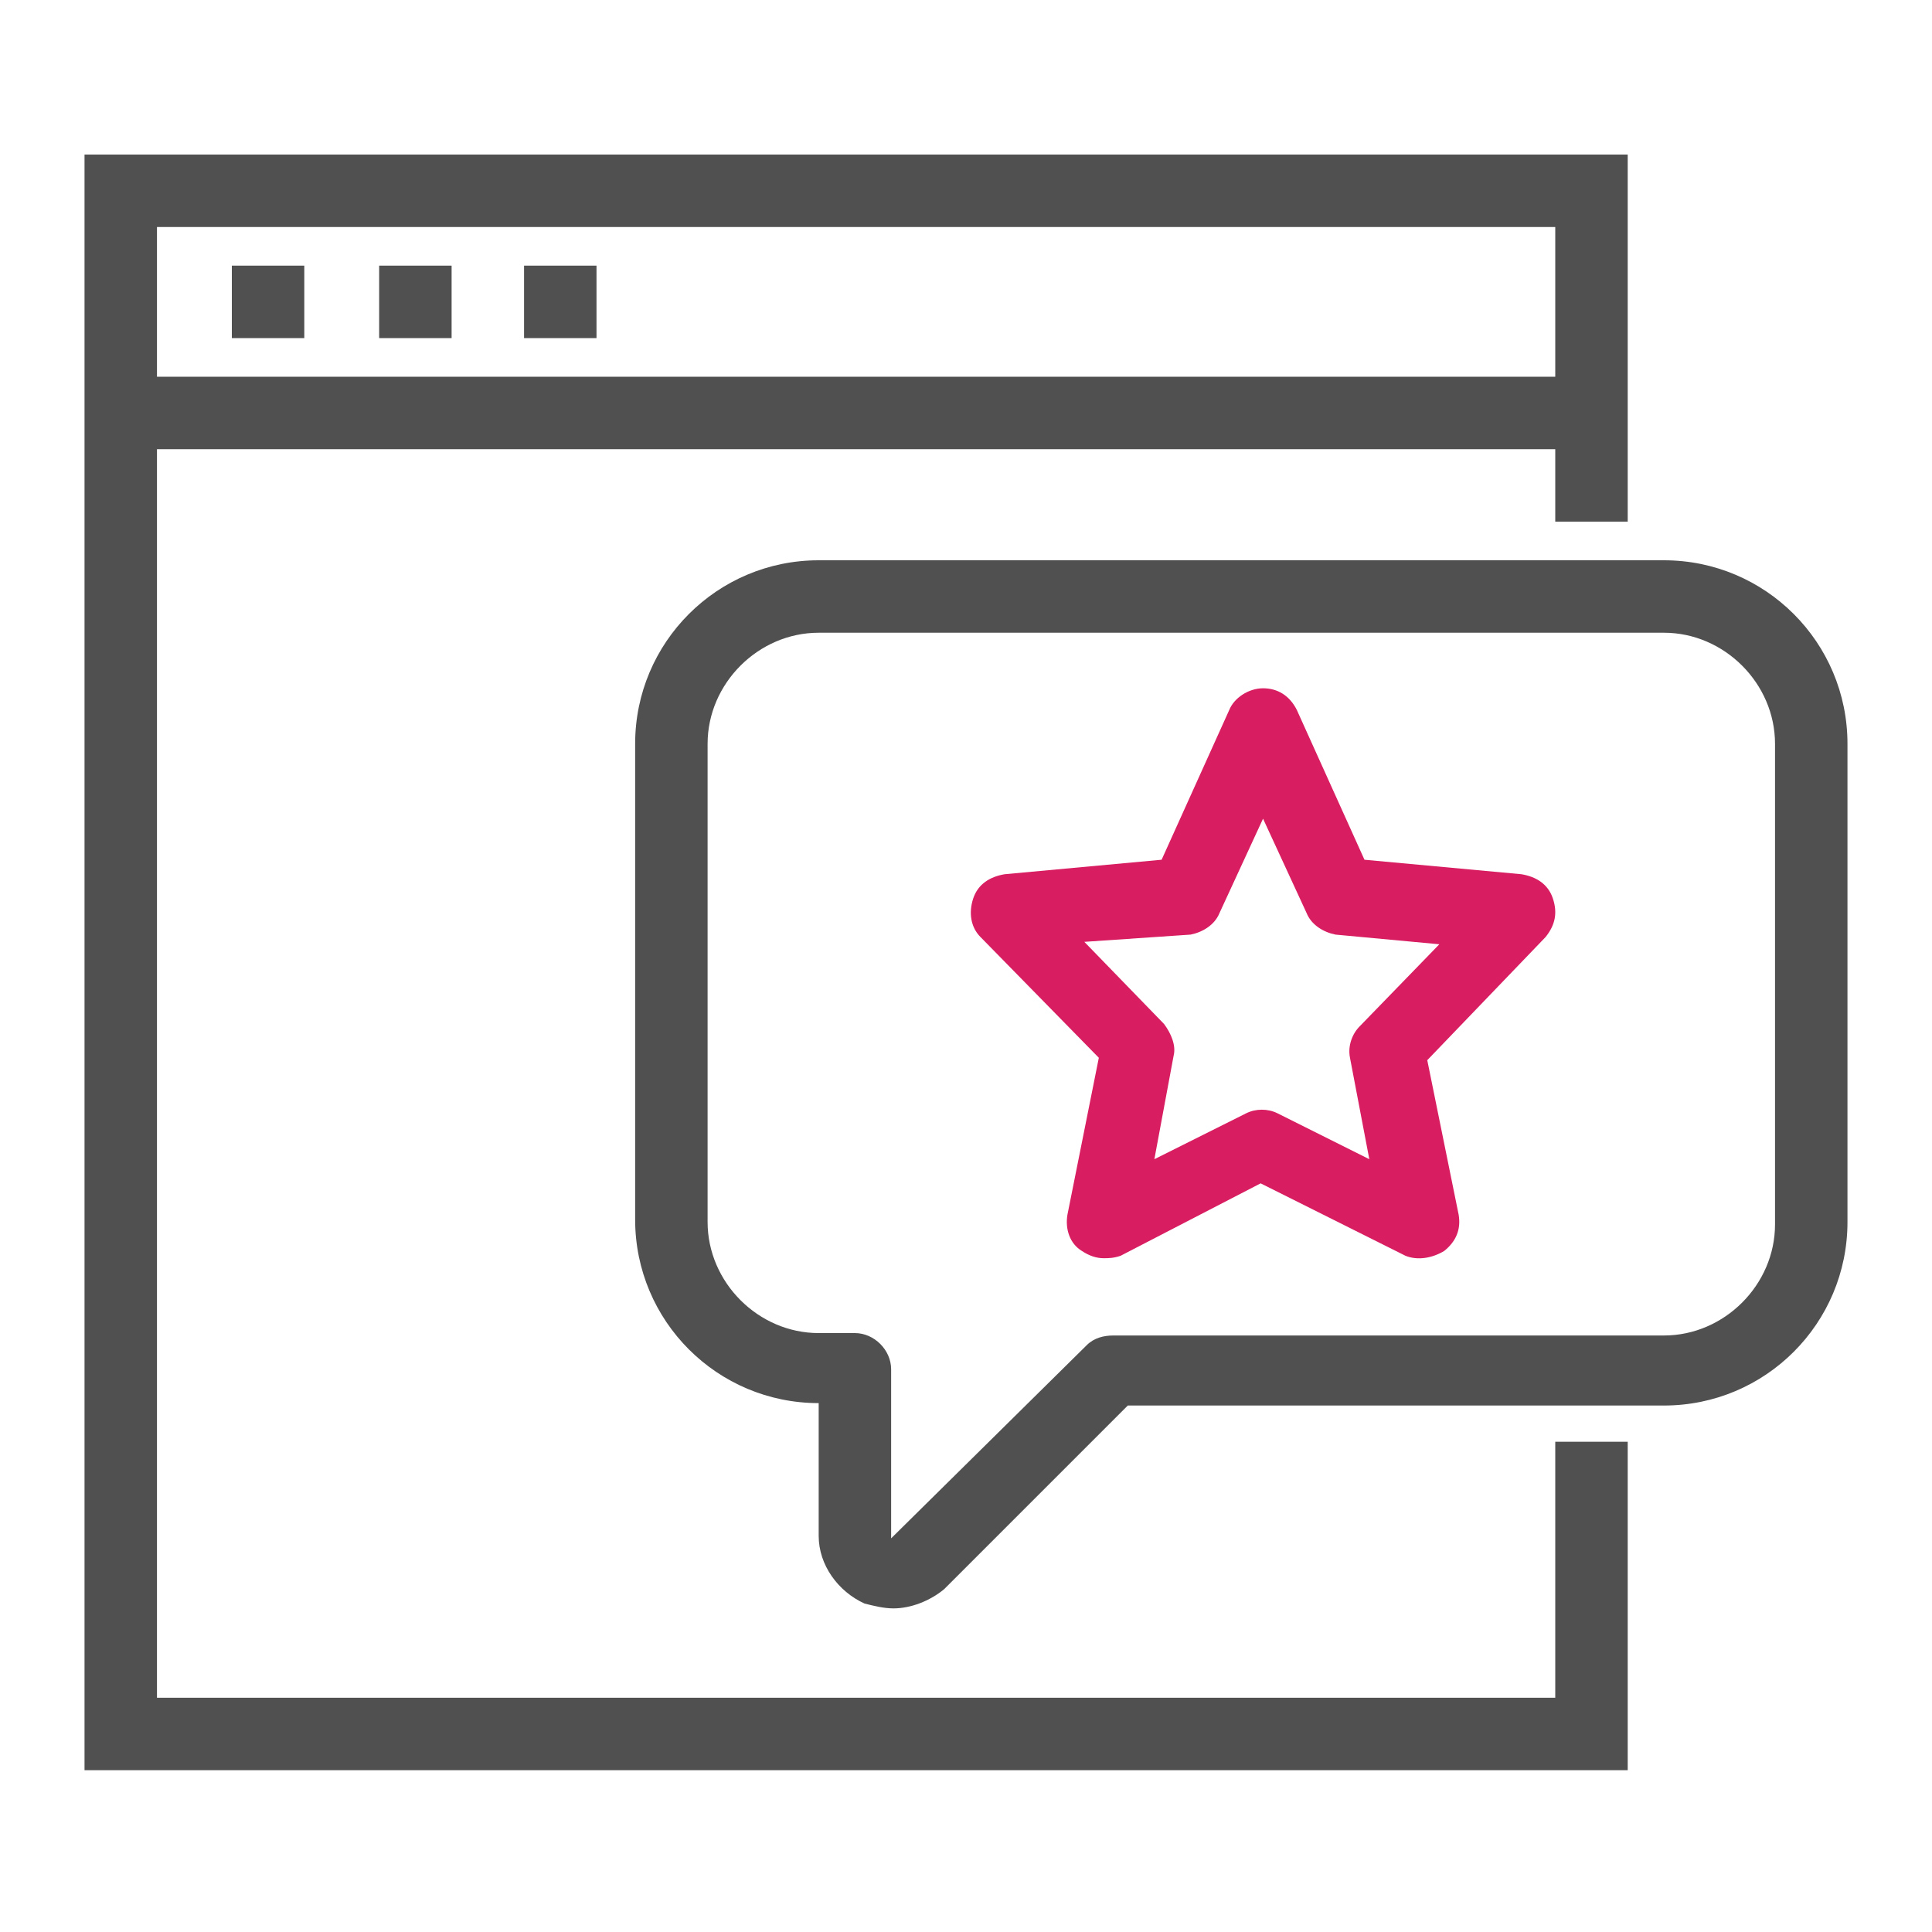
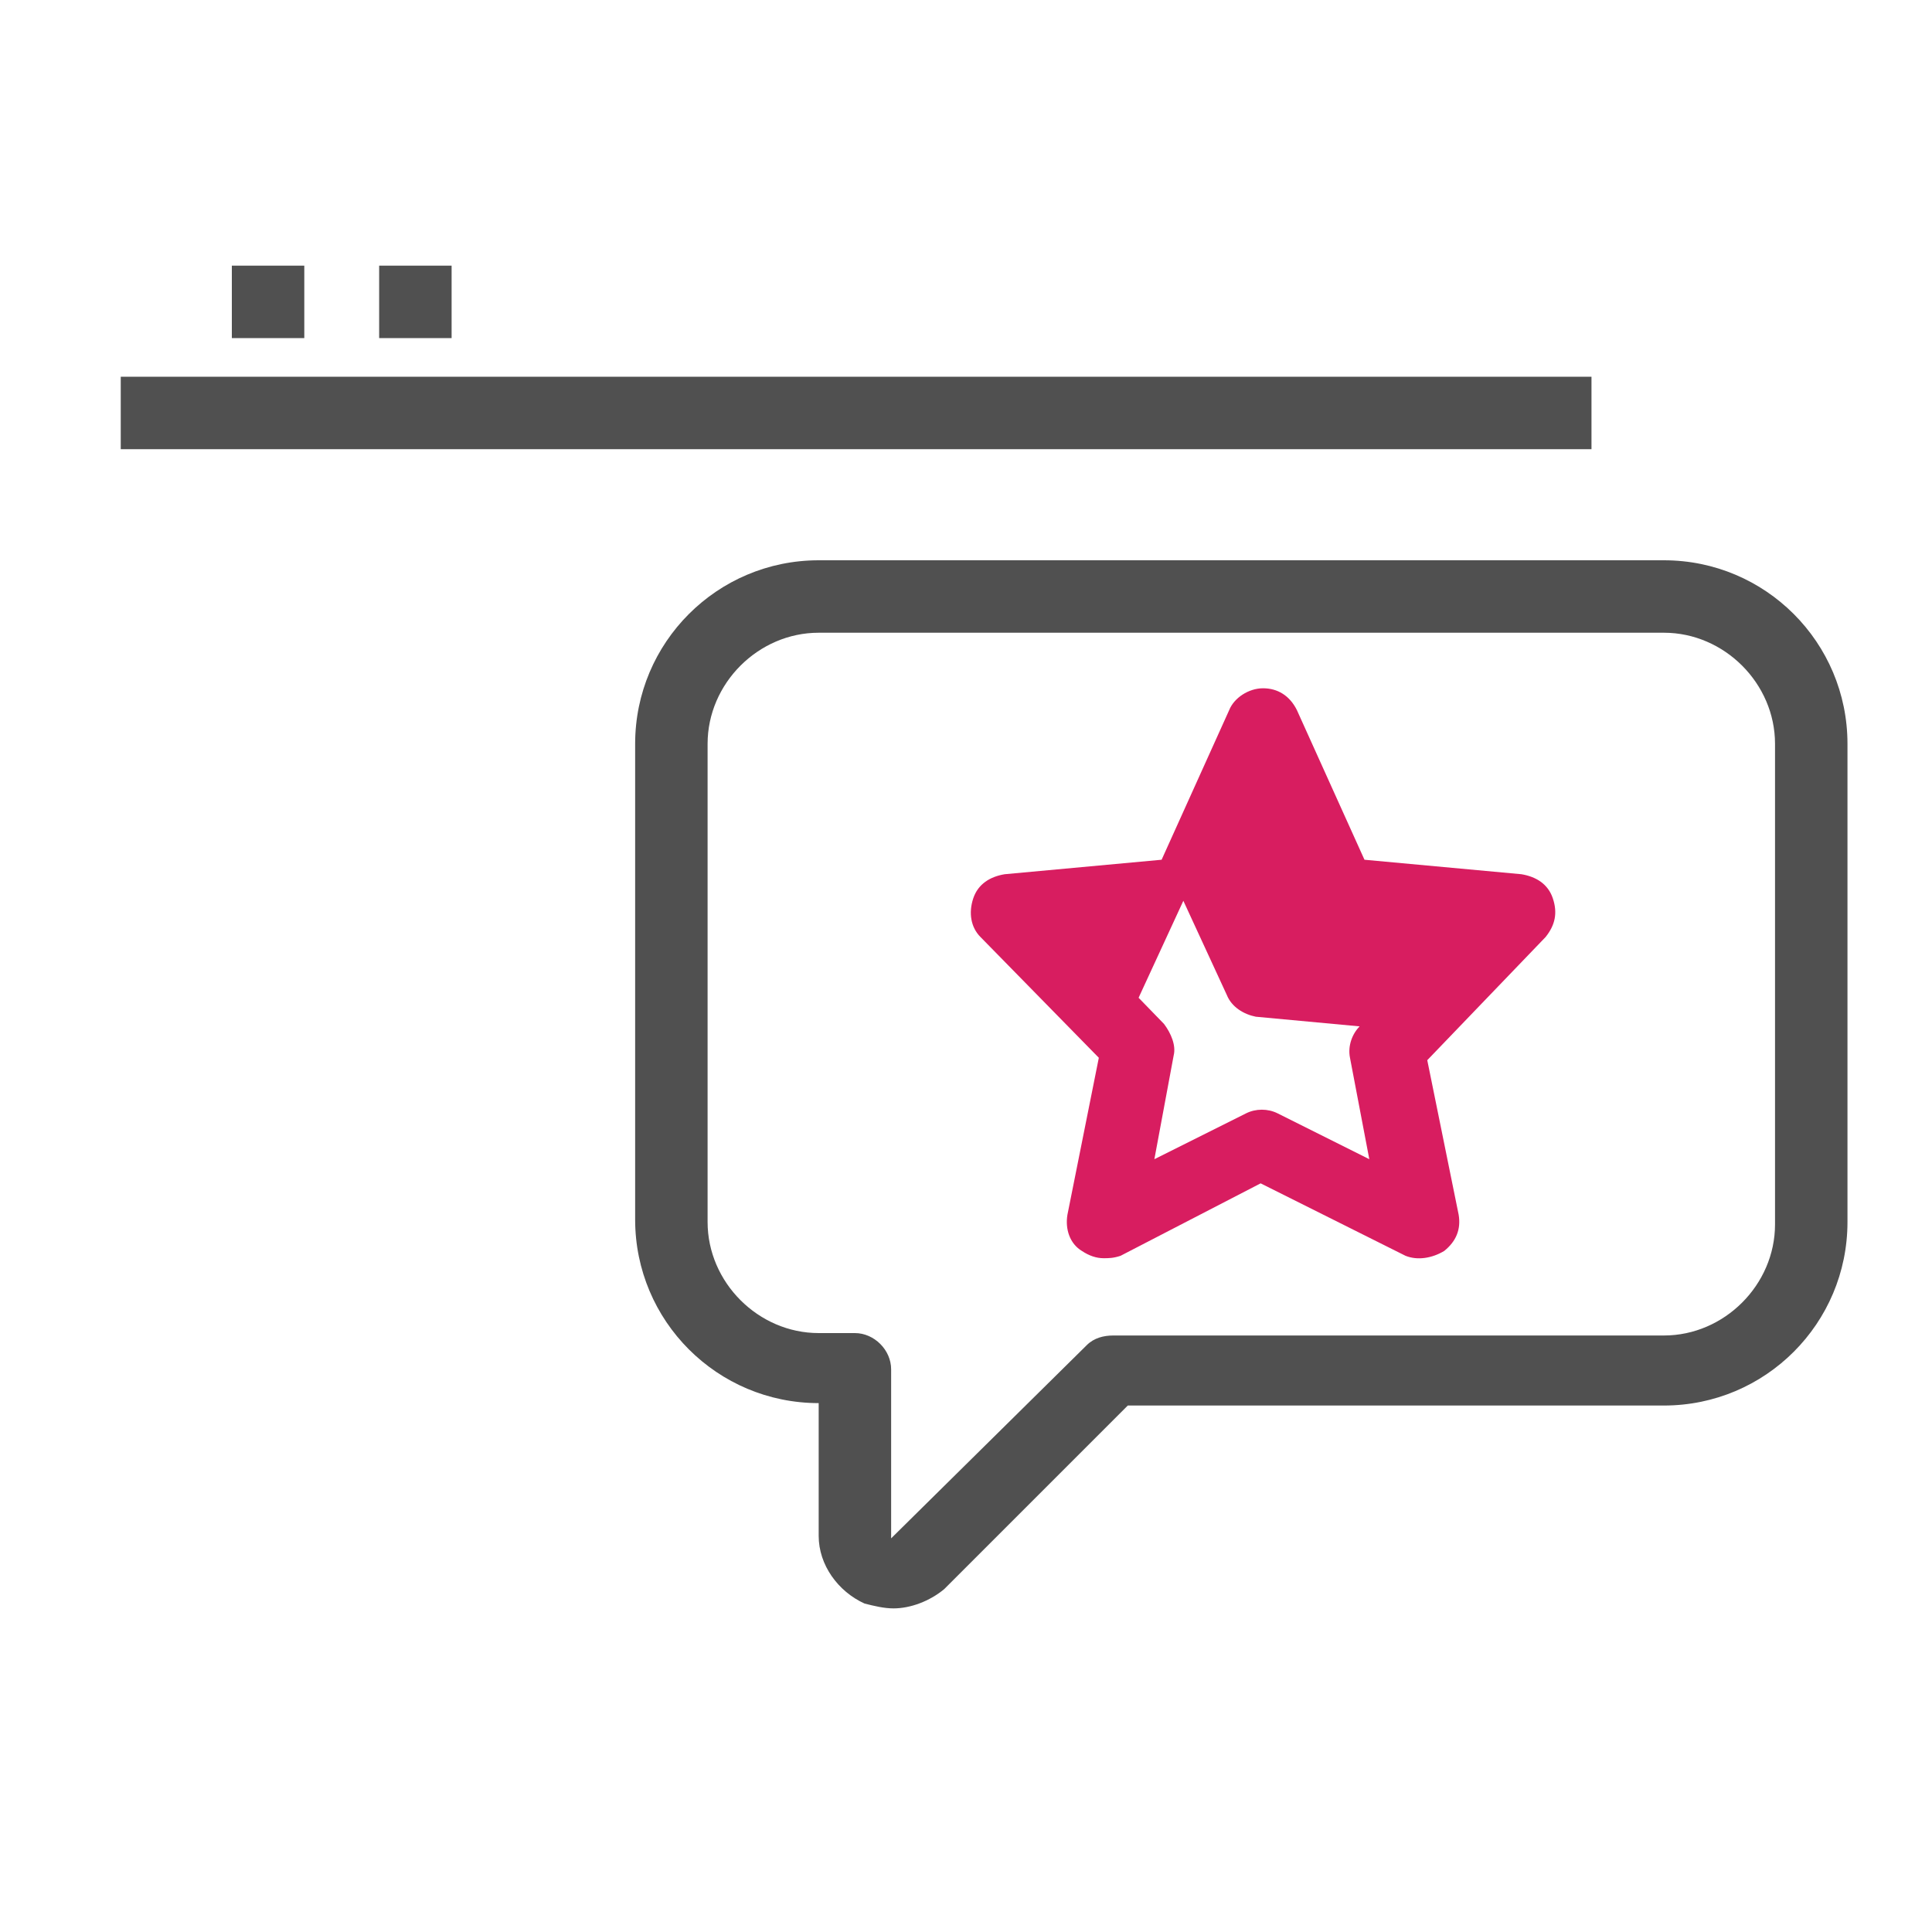
<svg xmlns="http://www.w3.org/2000/svg" version="1.1" id="Livello_1" x="0px" y="0px" viewBox="0 0 80 80" style="enable-background:new 0 0 80 80;" xml:space="preserve">
  <style type="text/css">
	.st0{fill:#505050;}
	.st1{fill:#D81D60;}
</style>
  <g>
    <g>
-       <polygon class="st0" points="67.4,73.3 3.5,73.3 3.5,6.4 67.4,6.4 67.4,21.6 64.4,21.6 64.4,9.4 6.5,9.4 6.5,70.3 64.4,70.3     64.4,59.7 67.4,59.7   " />
-     </g>
+       </g>
    <g>
      <rect x="5" y="15.6" class="st0" width="60.9" height="3" />
    </g>
    <g>
      <rect x="9.6" y="11" class="st0" width="3" height="3" />
    </g>
    <g>
      <rect x="15.7" y="11" class="st0" width="3" height="3" />
    </g>
    <g>
-       <rect x="21.7" y="11" class="st0" width="3" height="3" />
-     </g>
+       </g>
    <g>
      <path class="st0" d="M37,66.6c-0.4,0-0.8-0.1-1.2-0.2c-1.1-0.5-1.9-1.6-1.9-2.8l0-5.5c-4.2,0-7.6-3.4-7.6-7.6V30.8    c0-4.2,3.4-7.6,7.6-7.6h35c4.2,0,7.6,3.4,7.6,7.6v19.8c0,4.2-3.4,7.6-7.6,7.6H46.7l-7.6,7.6C38.5,66.3,37.7,66.6,37,66.6z     M33.9,26.2c-2.5,0-4.6,2.1-4.6,4.6v19.8c0,2.5,2.1,4.6,4.6,4.6h1.5c0.8,0,1.5,0.7,1.5,1.5v7l8.1-8c0.3-0.3,0.7-0.4,1.1-0.4h22.8    c2.5,0,4.6-2.1,4.6-4.6V30.8c0-2.5-2.1-4.6-4.6-4.6H33.9z" />
    </g>
    <g>
-       <path class="st1" d="M45.7,52.1c-0.3,0-0.6-0.1-0.9-0.3c-0.5-0.3-0.7-0.9-0.6-1.5l1.3-6.5l-4.9-5c-0.4-0.4-0.5-1-0.3-1.6    s0.7-0.9,1.3-1l6.5-0.6l2.8-6.2c0.2-0.5,0.8-0.9,1.4-0.9s1.1,0.3,1.4,0.9l2.8,6.2l6.5,0.6c0.6,0.1,1.1,0.4,1.3,1s0.1,1.1-0.3,1.6    l-4.9,5.1l1.3,6.4c0.1,0.6-0.1,1.1-0.6,1.5c-0.5,0.3-1.1,0.4-1.6,0.2L52.2,49l-5.8,3C46.1,52.1,45.9,52.1,45.7,52.1z M44.9,39    l3.3,3.4c0.3,0.4,0.5,0.9,0.4,1.3l-0.8,4.3l3.8-1.9c0.4-0.2,0.9-0.2,1.3,0l3.8,1.9l-0.8-4.2c-0.1-0.5,0.1-1,0.4-1.3l3.3-3.4    l-4.3-0.4c-0.5-0.1-1-0.4-1.2-0.9l-1.8-3.9l-1.8,3.9c-0.2,0.5-0.7,0.8-1.2,0.9L44.9,39z" />
+       <path class="st1" d="M45.7,52.1c-0.3,0-0.6-0.1-0.9-0.3c-0.5-0.3-0.7-0.9-0.6-1.5l1.3-6.5l-4.9-5c-0.4-0.4-0.5-1-0.3-1.6    s0.7-0.9,1.3-1l6.5-0.6l2.8-6.2c0.2-0.5,0.8-0.9,1.4-0.9s1.1,0.3,1.4,0.9l2.8,6.2l6.5,0.6c0.6,0.1,1.1,0.4,1.3,1s0.1,1.1-0.3,1.6    l-4.9,5.1l1.3,6.4c0.1,0.6-0.1,1.1-0.6,1.5c-0.5,0.3-1.1,0.4-1.6,0.2L52.2,49l-5.8,3C46.1,52.1,45.9,52.1,45.7,52.1z M44.9,39    l3.3,3.4c0.3,0.4,0.5,0.9,0.4,1.3l-0.8,4.3l3.8-1.9c0.4-0.2,0.9-0.2,1.3,0l3.8,1.9l-0.8-4.2c-0.1-0.5,0.1-1,0.4-1.3l-4.3-0.4c-0.5-0.1-1-0.4-1.2-0.9l-1.8-3.9l-1.8,3.9c-0.2,0.5-0.7,0.8-1.2,0.9L44.9,39z" />
    </g>
  </g>
</svg>